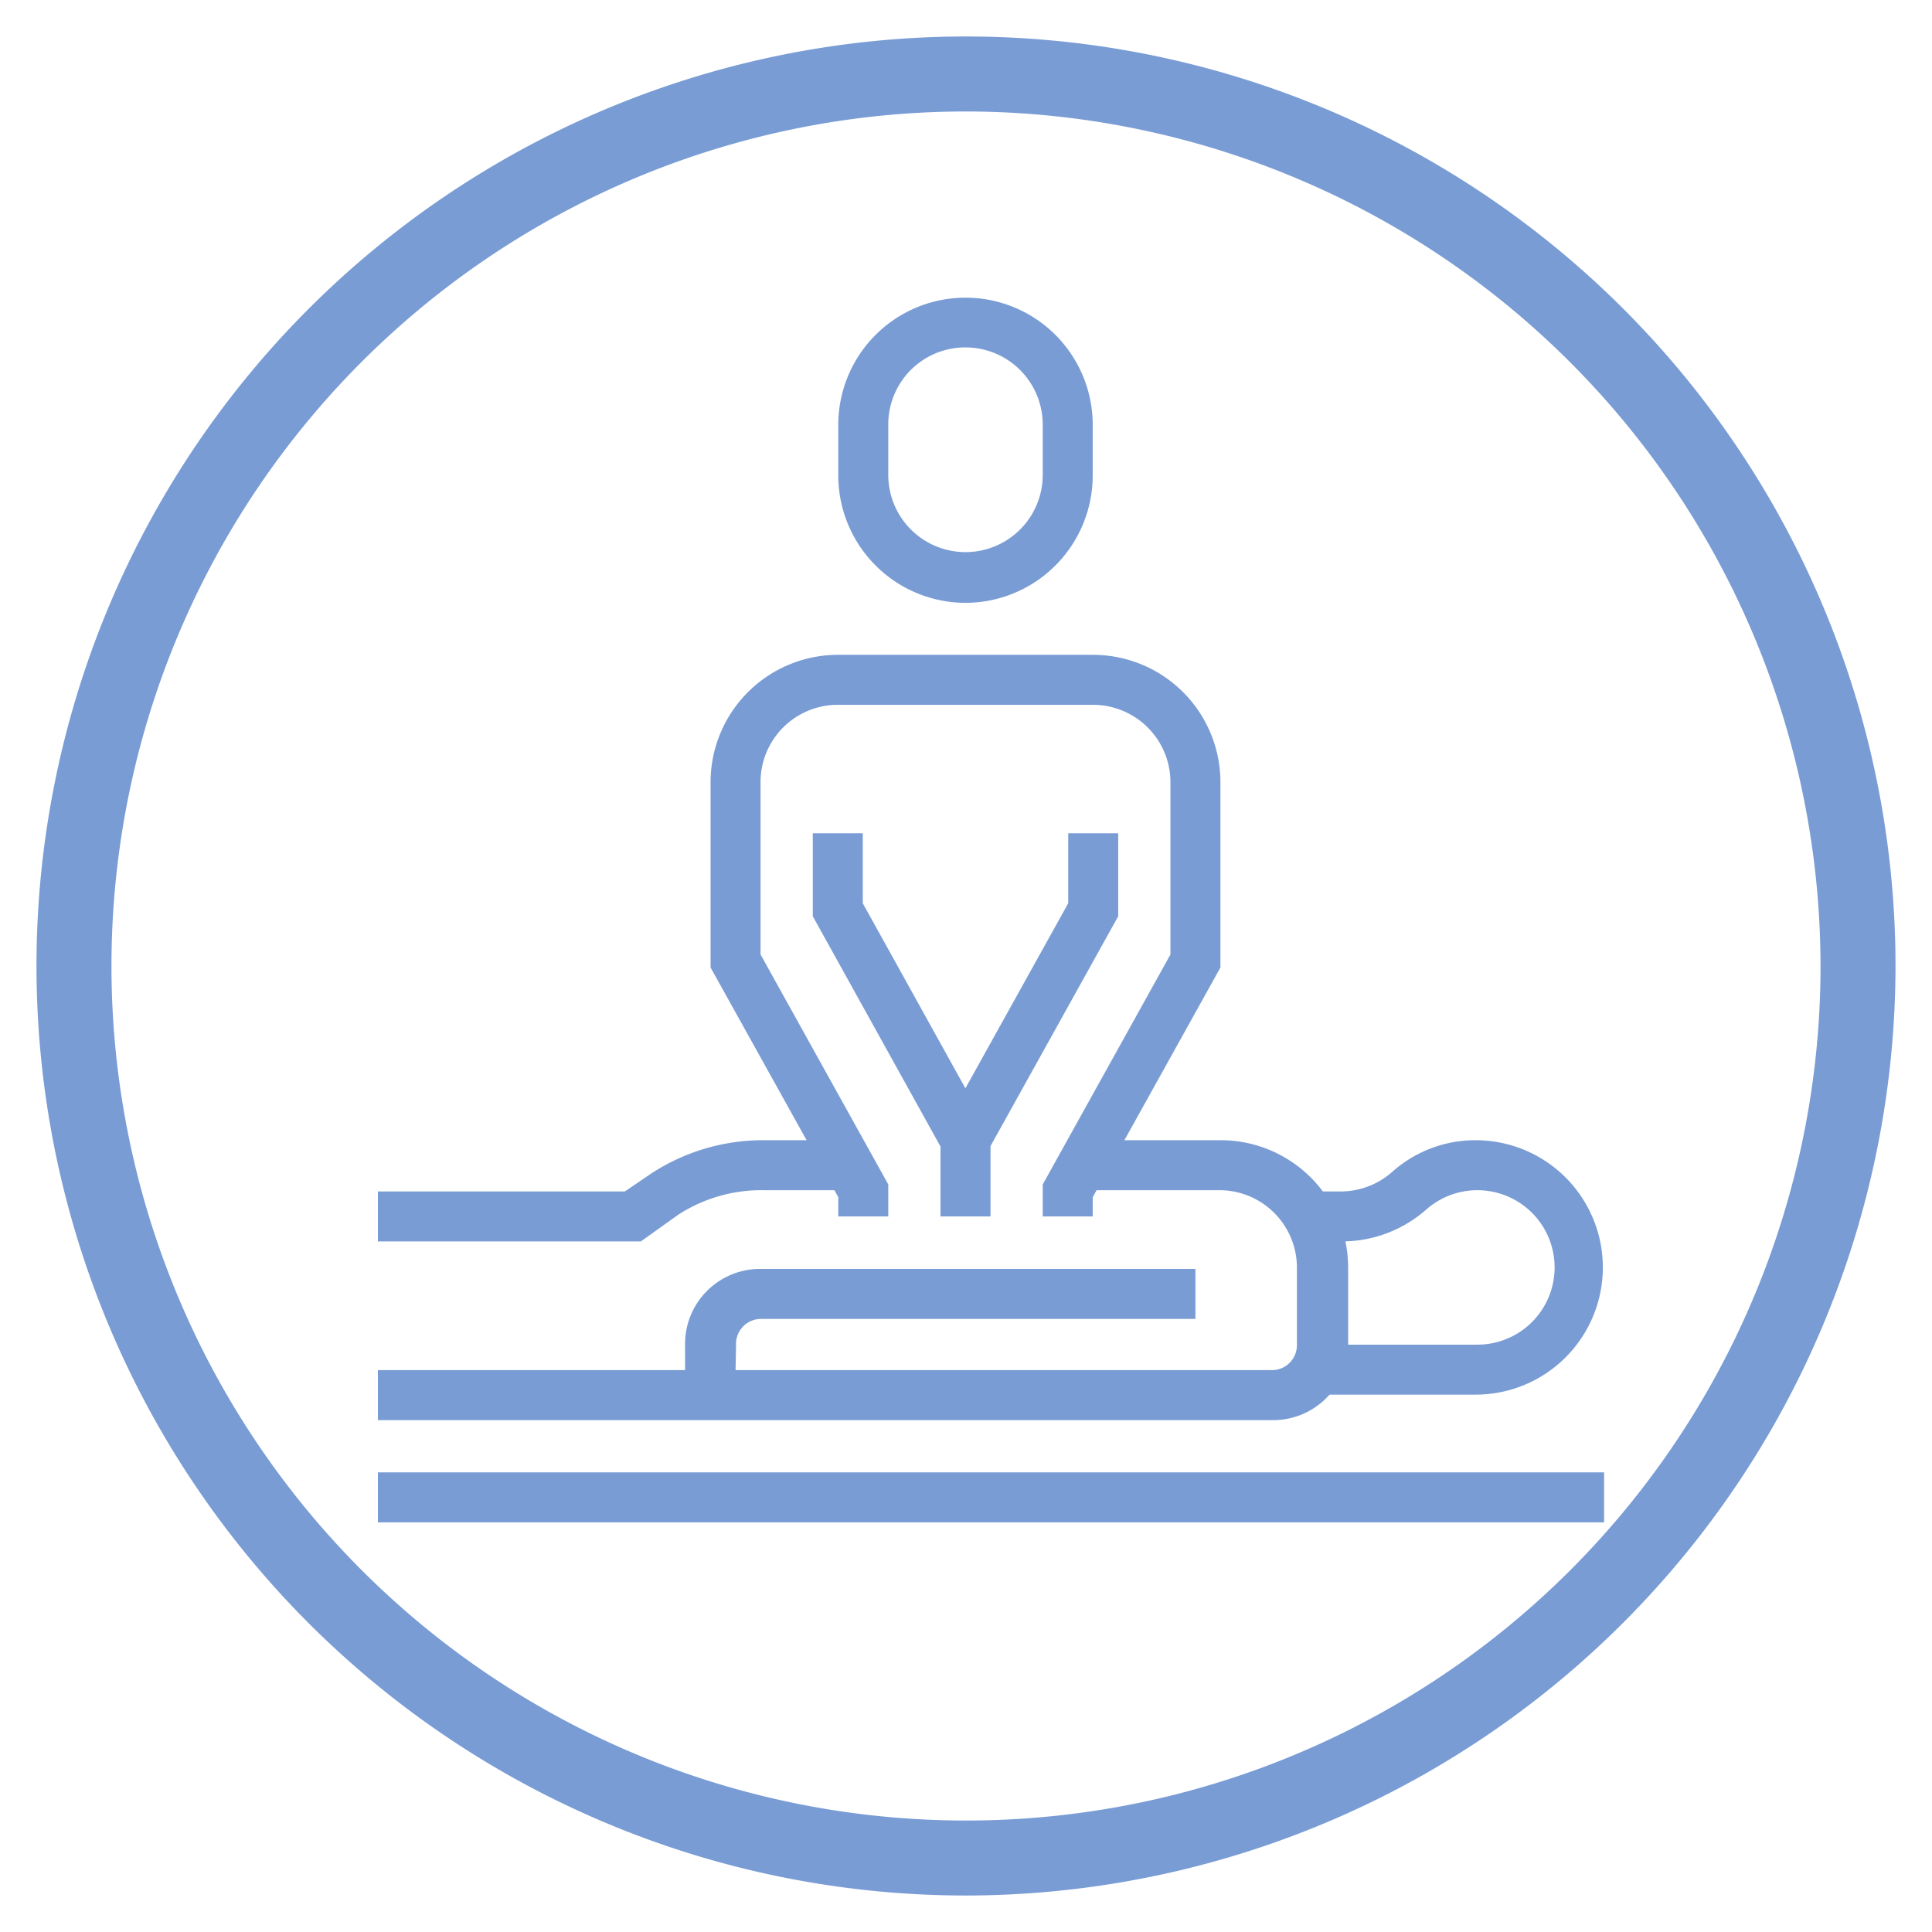
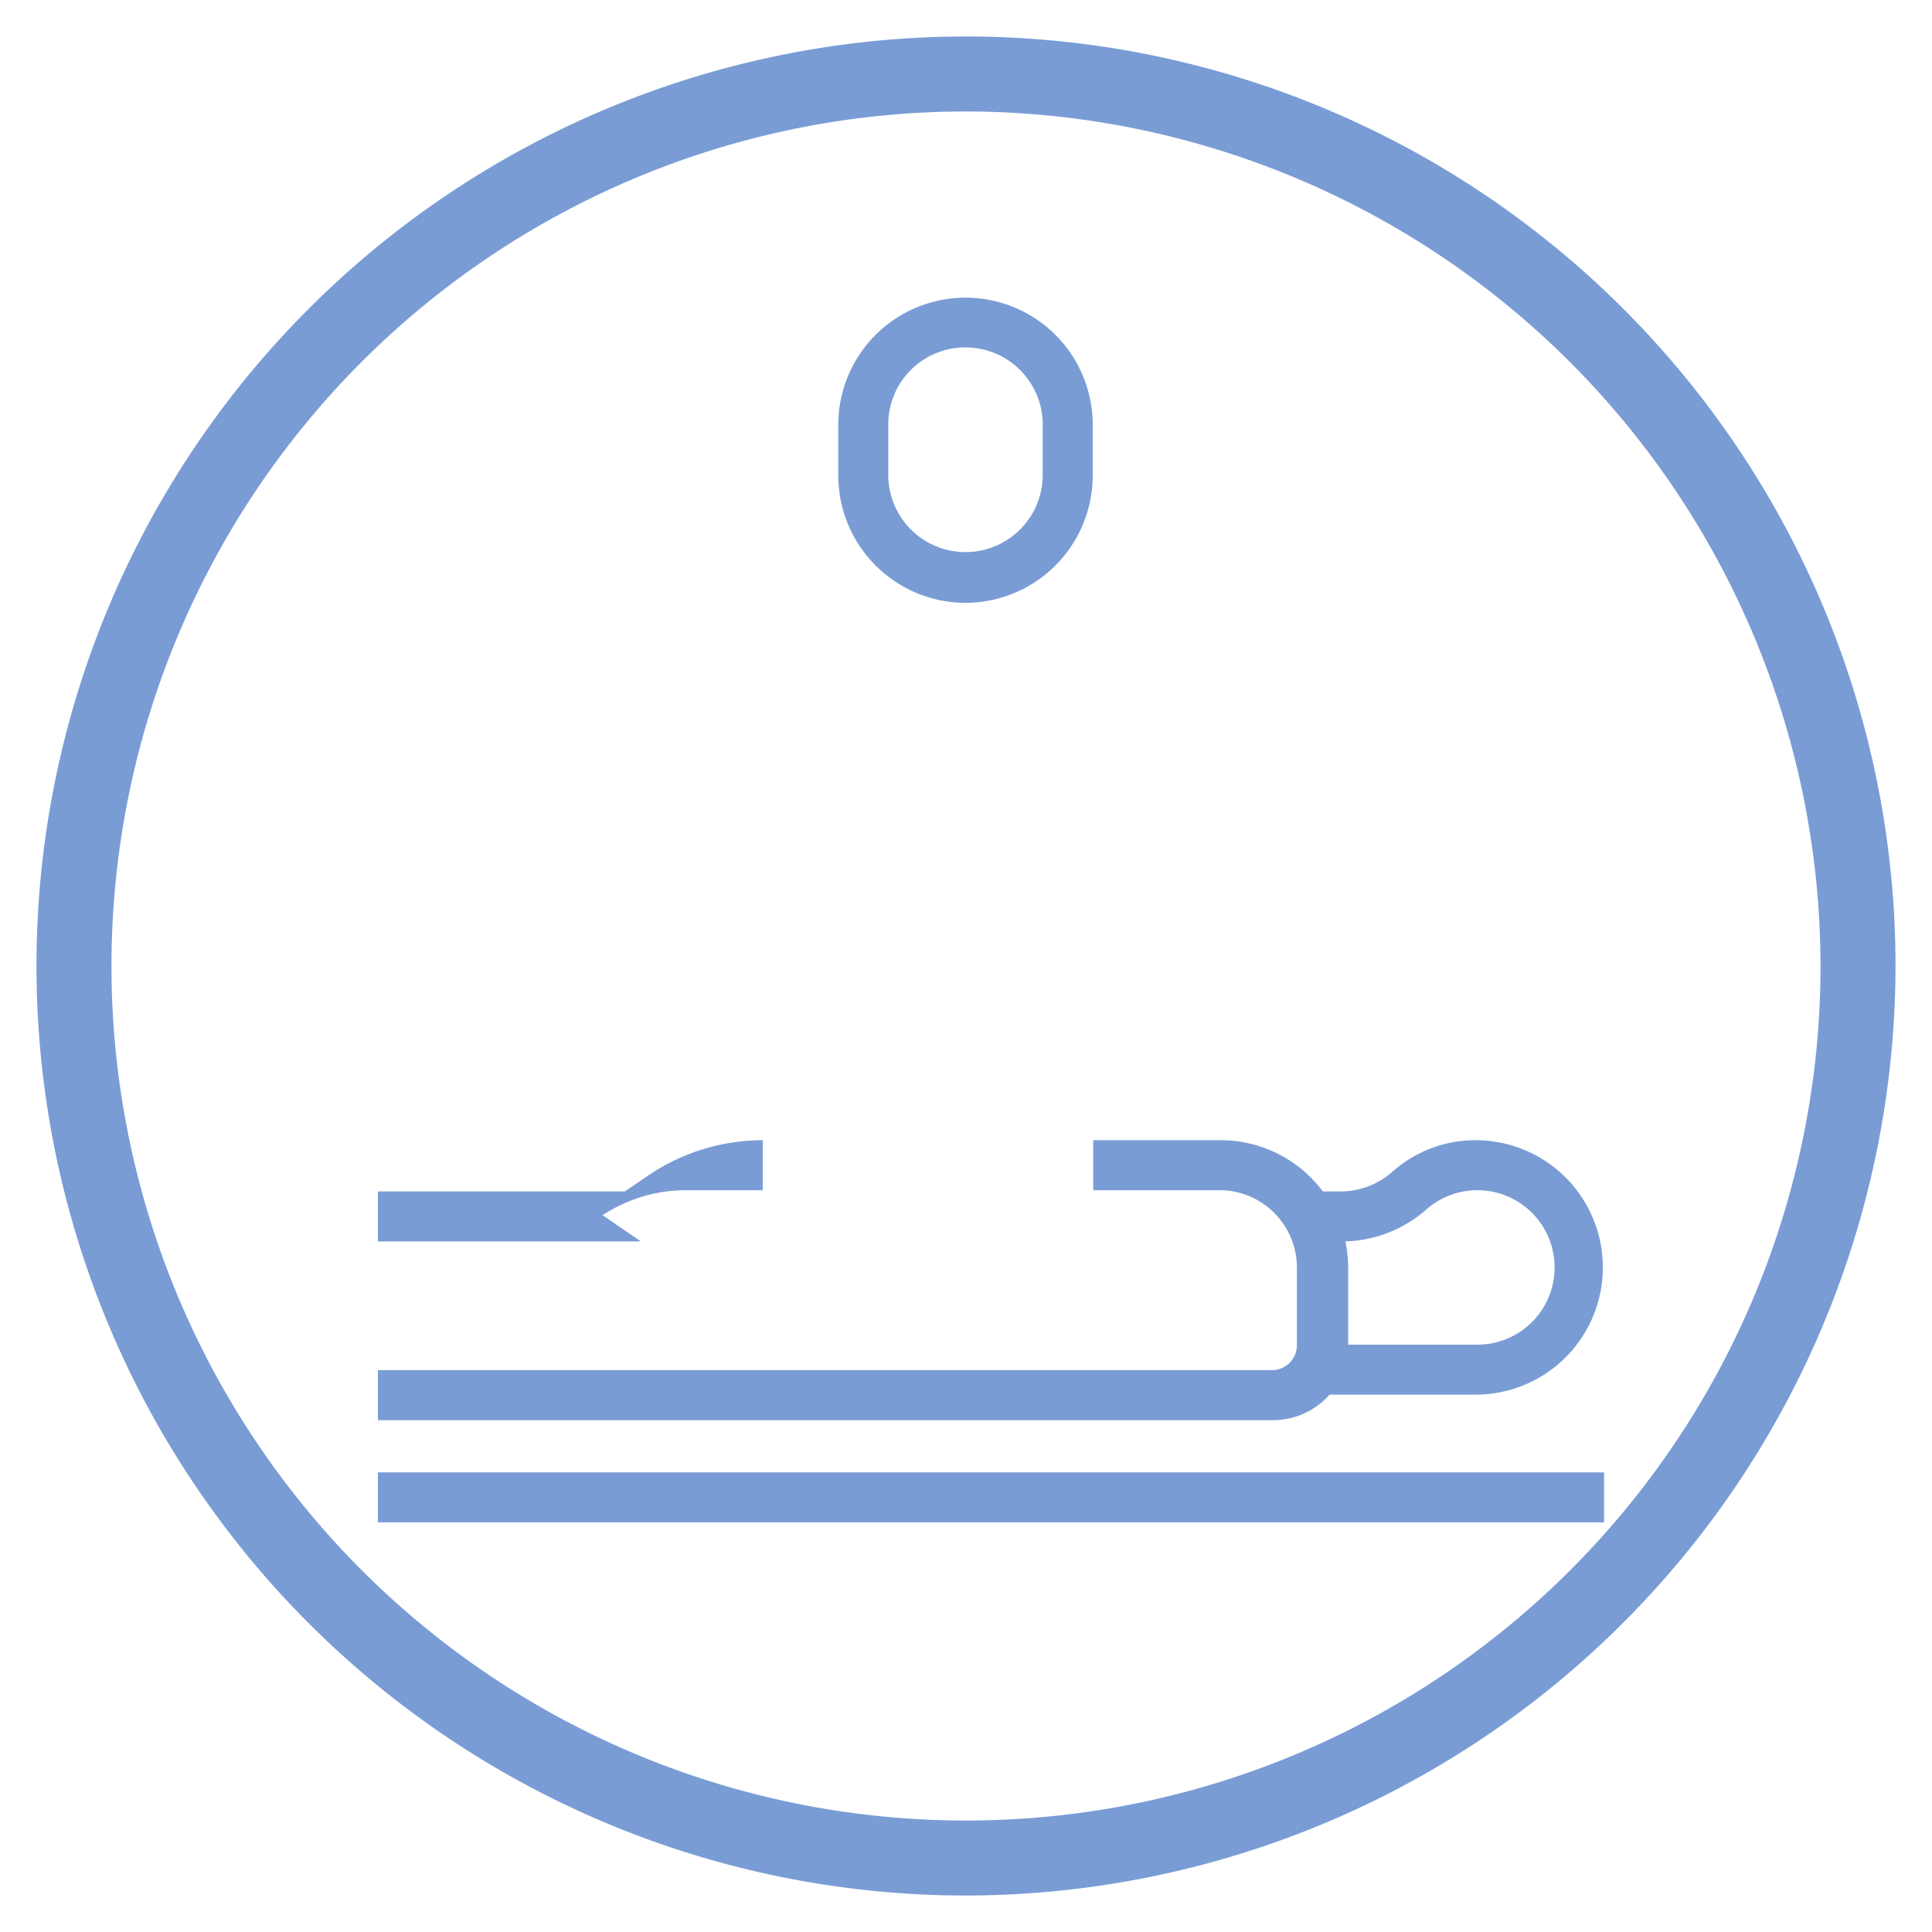
<svg xmlns="http://www.w3.org/2000/svg" id="Capa_1" data-name="Capa 1" viewBox="0 0 77.3 77.3">
  <defs>
    <style>.cls-1{fill:#799cd5;}</style>
  </defs>
  <title>ICONOS_ESPECIALIDADES_MEDICAS</title>
  <path class="cls-1" d="M38.63,24.12A5.1,5.1,0,0,1,33.54,19V17a5.09,5.09,0,0,1,10.18,0V19A5.1,5.1,0,0,1,38.63,24.12Zm0-10.22A3.08,3.08,0,0,0,35.54,17V19a3.09,3.09,0,1,0,6.18,0V17A3.09,3.09,0,0,0,38.63,13.9Z" />
-   <polygon class="cls-1" points="39.5 46.09 37.75 45.12 42.74 36.14 42.74 33.34 44.74 33.34 44.74 36.66 39.5 46.09" />
-   <path class="cls-1" d="M43.72,48.67h-2V47.39l5.11-9.2v-6.9a3.1,3.1,0,0,0-3.09-3.09H33.52a3.09,3.09,0,0,0-3.09,3.09v6.9l5.11,9.2v1.28h-2V47.9l-5.11-9.19V31.29a5.1,5.1,0,0,1,5.09-5.09H43.74a5.1,5.1,0,0,1,5.09,5.09v7.42L43.72,47.9Z" />
-   <polygon class="cls-1" points="37.75 46.09 32.52 36.66 32.52 33.34 34.52 33.34 34.52 36.14 39.5 45.12 37.75 46.09" />
  <path class="cls-1" d="M50.89,56.82H15.12v-2H50.89a1,1,0,0,0,1-1V50.71a3.1,3.1,0,0,0-3.09-3.09H43.74v-2h5.11a5.1,5.1,0,0,1,5.09,5.09v3.07A3,3,0,0,1,50.89,56.82Z" />
-   <path class="cls-1" d="M29.41,55.82h-2v-2a3,3,0,0,1,3-3.05H47.83v2H30.45a1,1,0,0,0-1,1.05Z" />
-   <path class="cls-1" d="M25.64,49.67H15.12v-2H25l1-.68a8.17,8.17,0,0,1,4.52-1.37h3v2h-3a6.09,6.09,0,0,0-3.41,1Z" />
+   <path class="cls-1" d="M25.64,49.67H15.12v-2H25l1-.68a8.17,8.17,0,0,1,4.52-1.37v2h-3a6.09,6.09,0,0,0-3.41,1Z" />
  <path class="cls-1" d="M59.07,55.8H52.94v-2h6.13a3.09,3.09,0,1,0-2-5.41,5.11,5.11,0,0,1-3.37,1.28h-1v-2h1a3.12,3.12,0,0,0,2-.78,5,5,0,0,1,3.34-1.27,5.09,5.09,0,0,1,0,10.18Z" />
  <rect class="cls-1" x="15.12" y="58.91" width="49.06" height="2" />
-   <rect class="cls-1" x="37.63" y="44.58" width="2" height="4.09" />
  <path class="cls-1" d="M38.65,75.84A37.19,37.19,0,1,1,75.84,38.65,37.23,37.23,0,0,1,38.65,75.84Zm0-71.38A34.19,34.19,0,1,0,72.84,38.65,34.23,34.23,0,0,0,38.65,4.46Z" />
</svg>